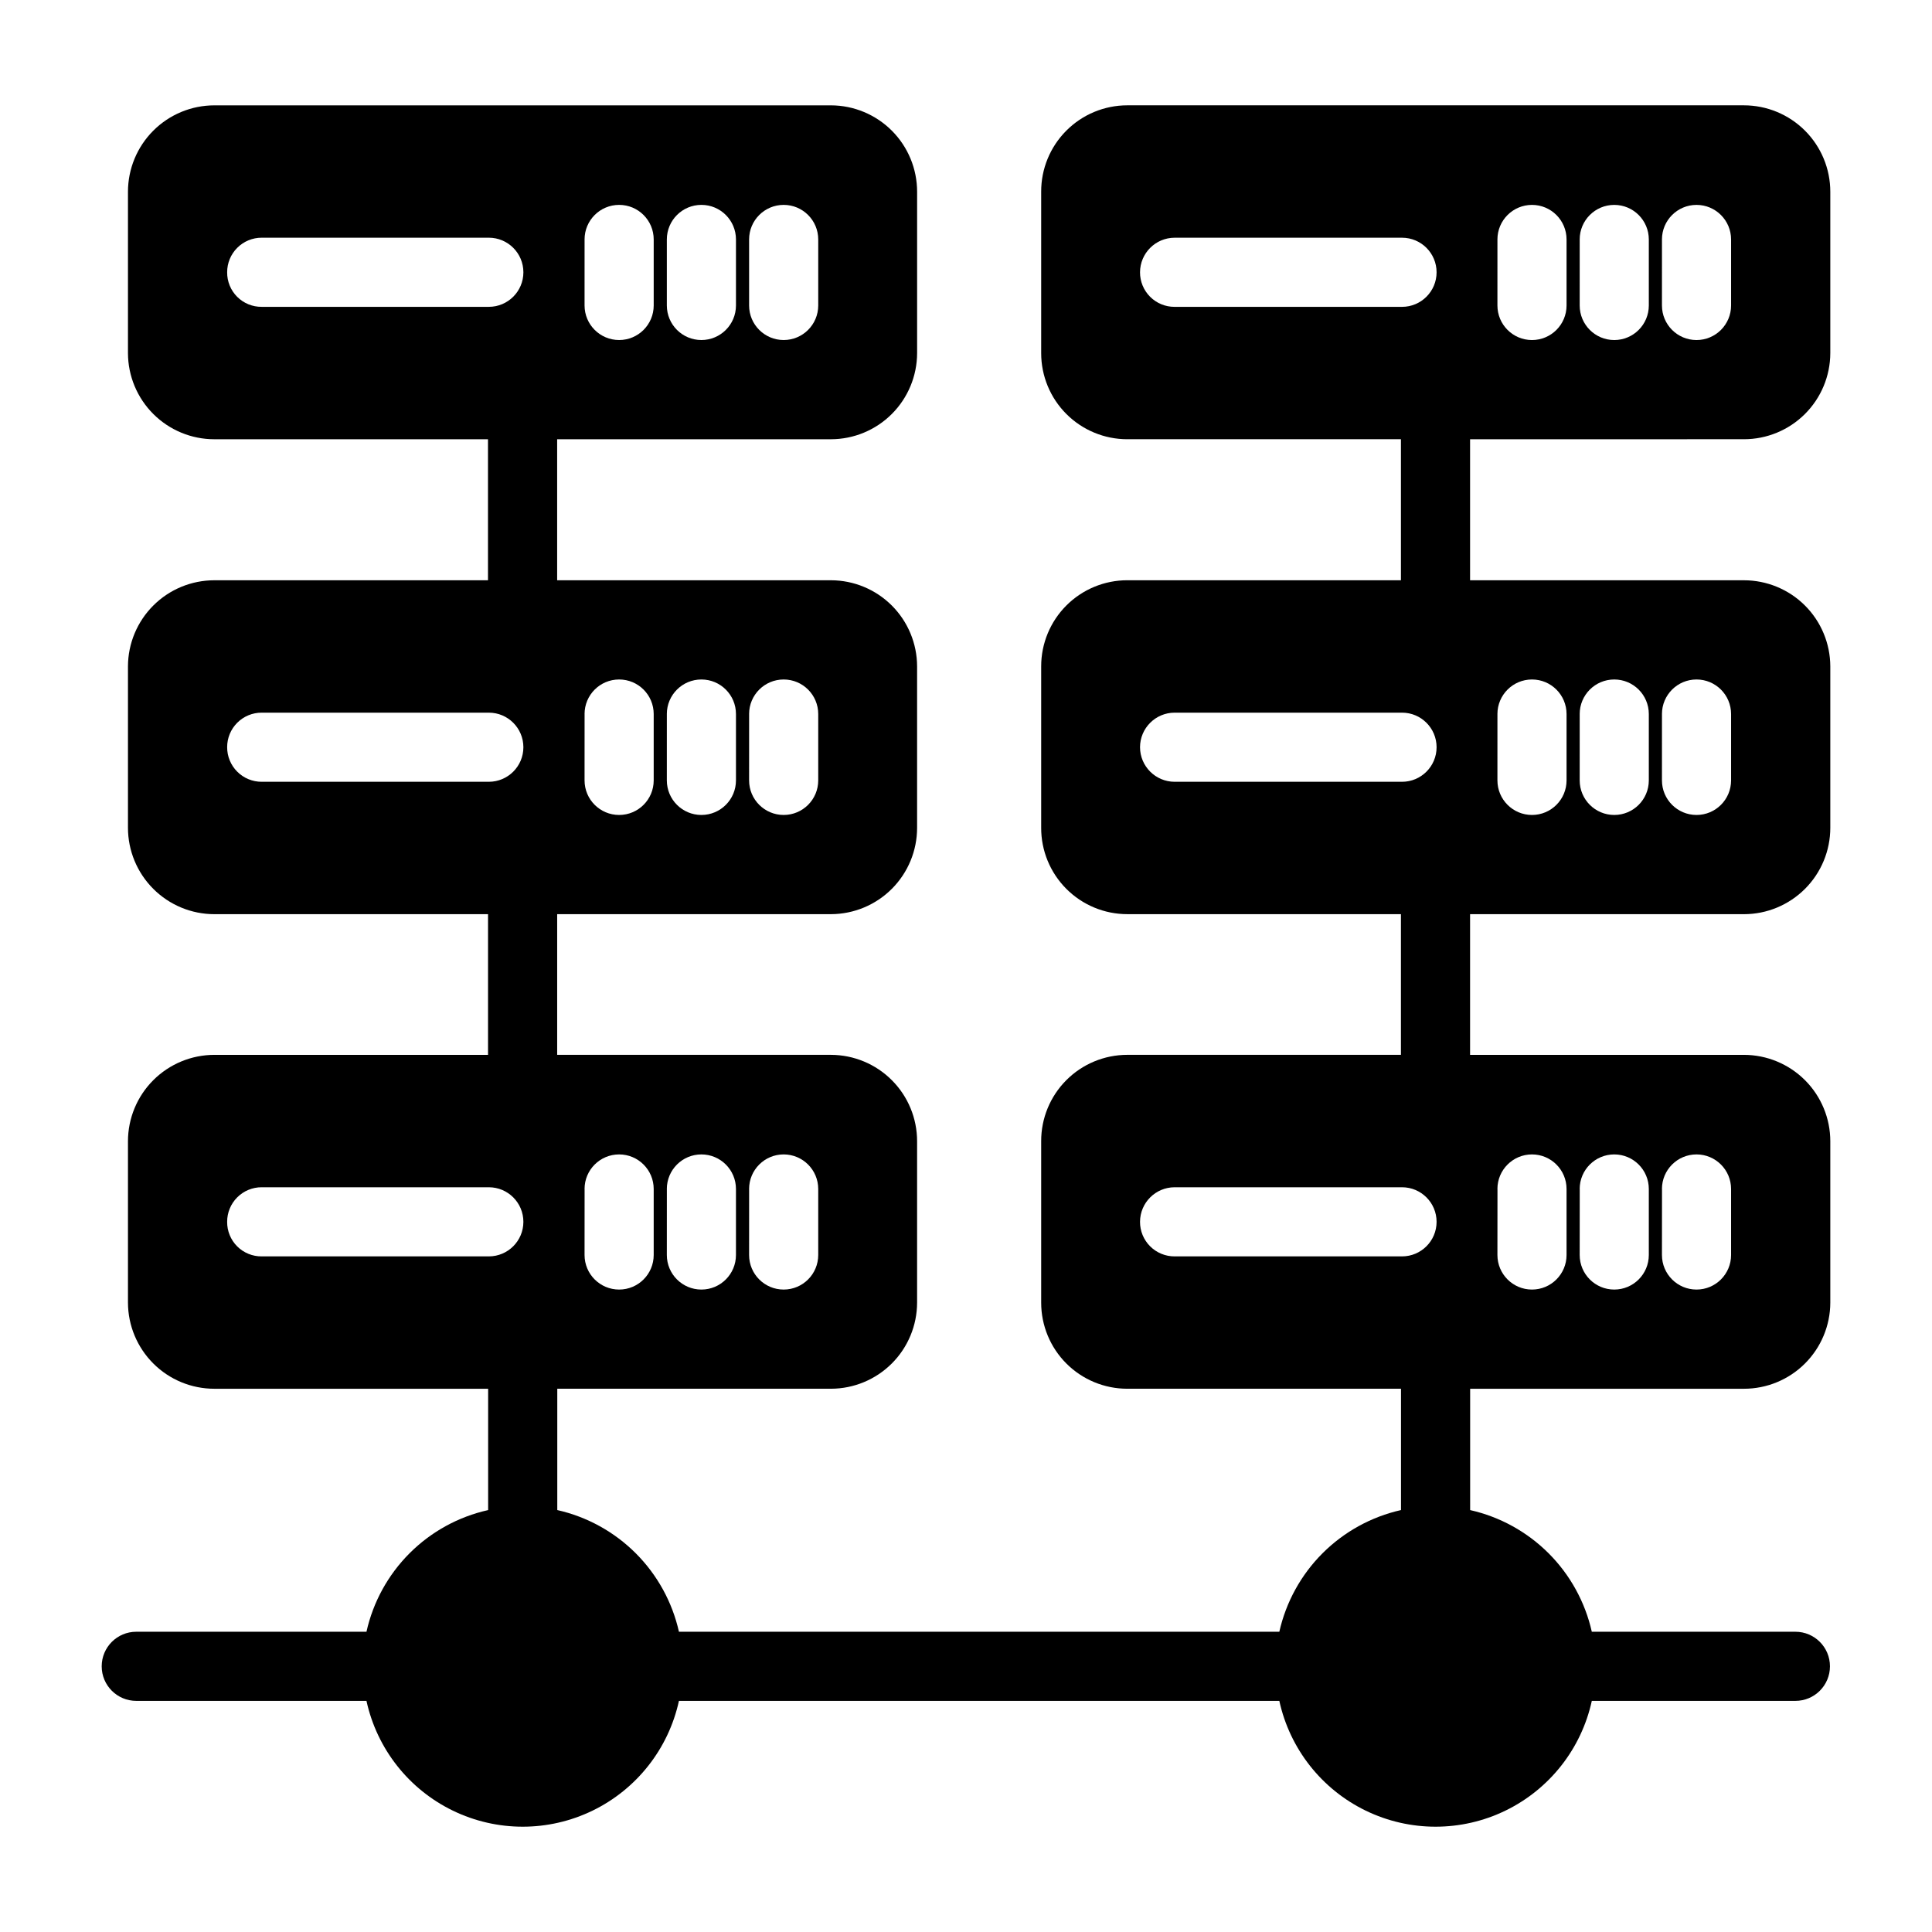
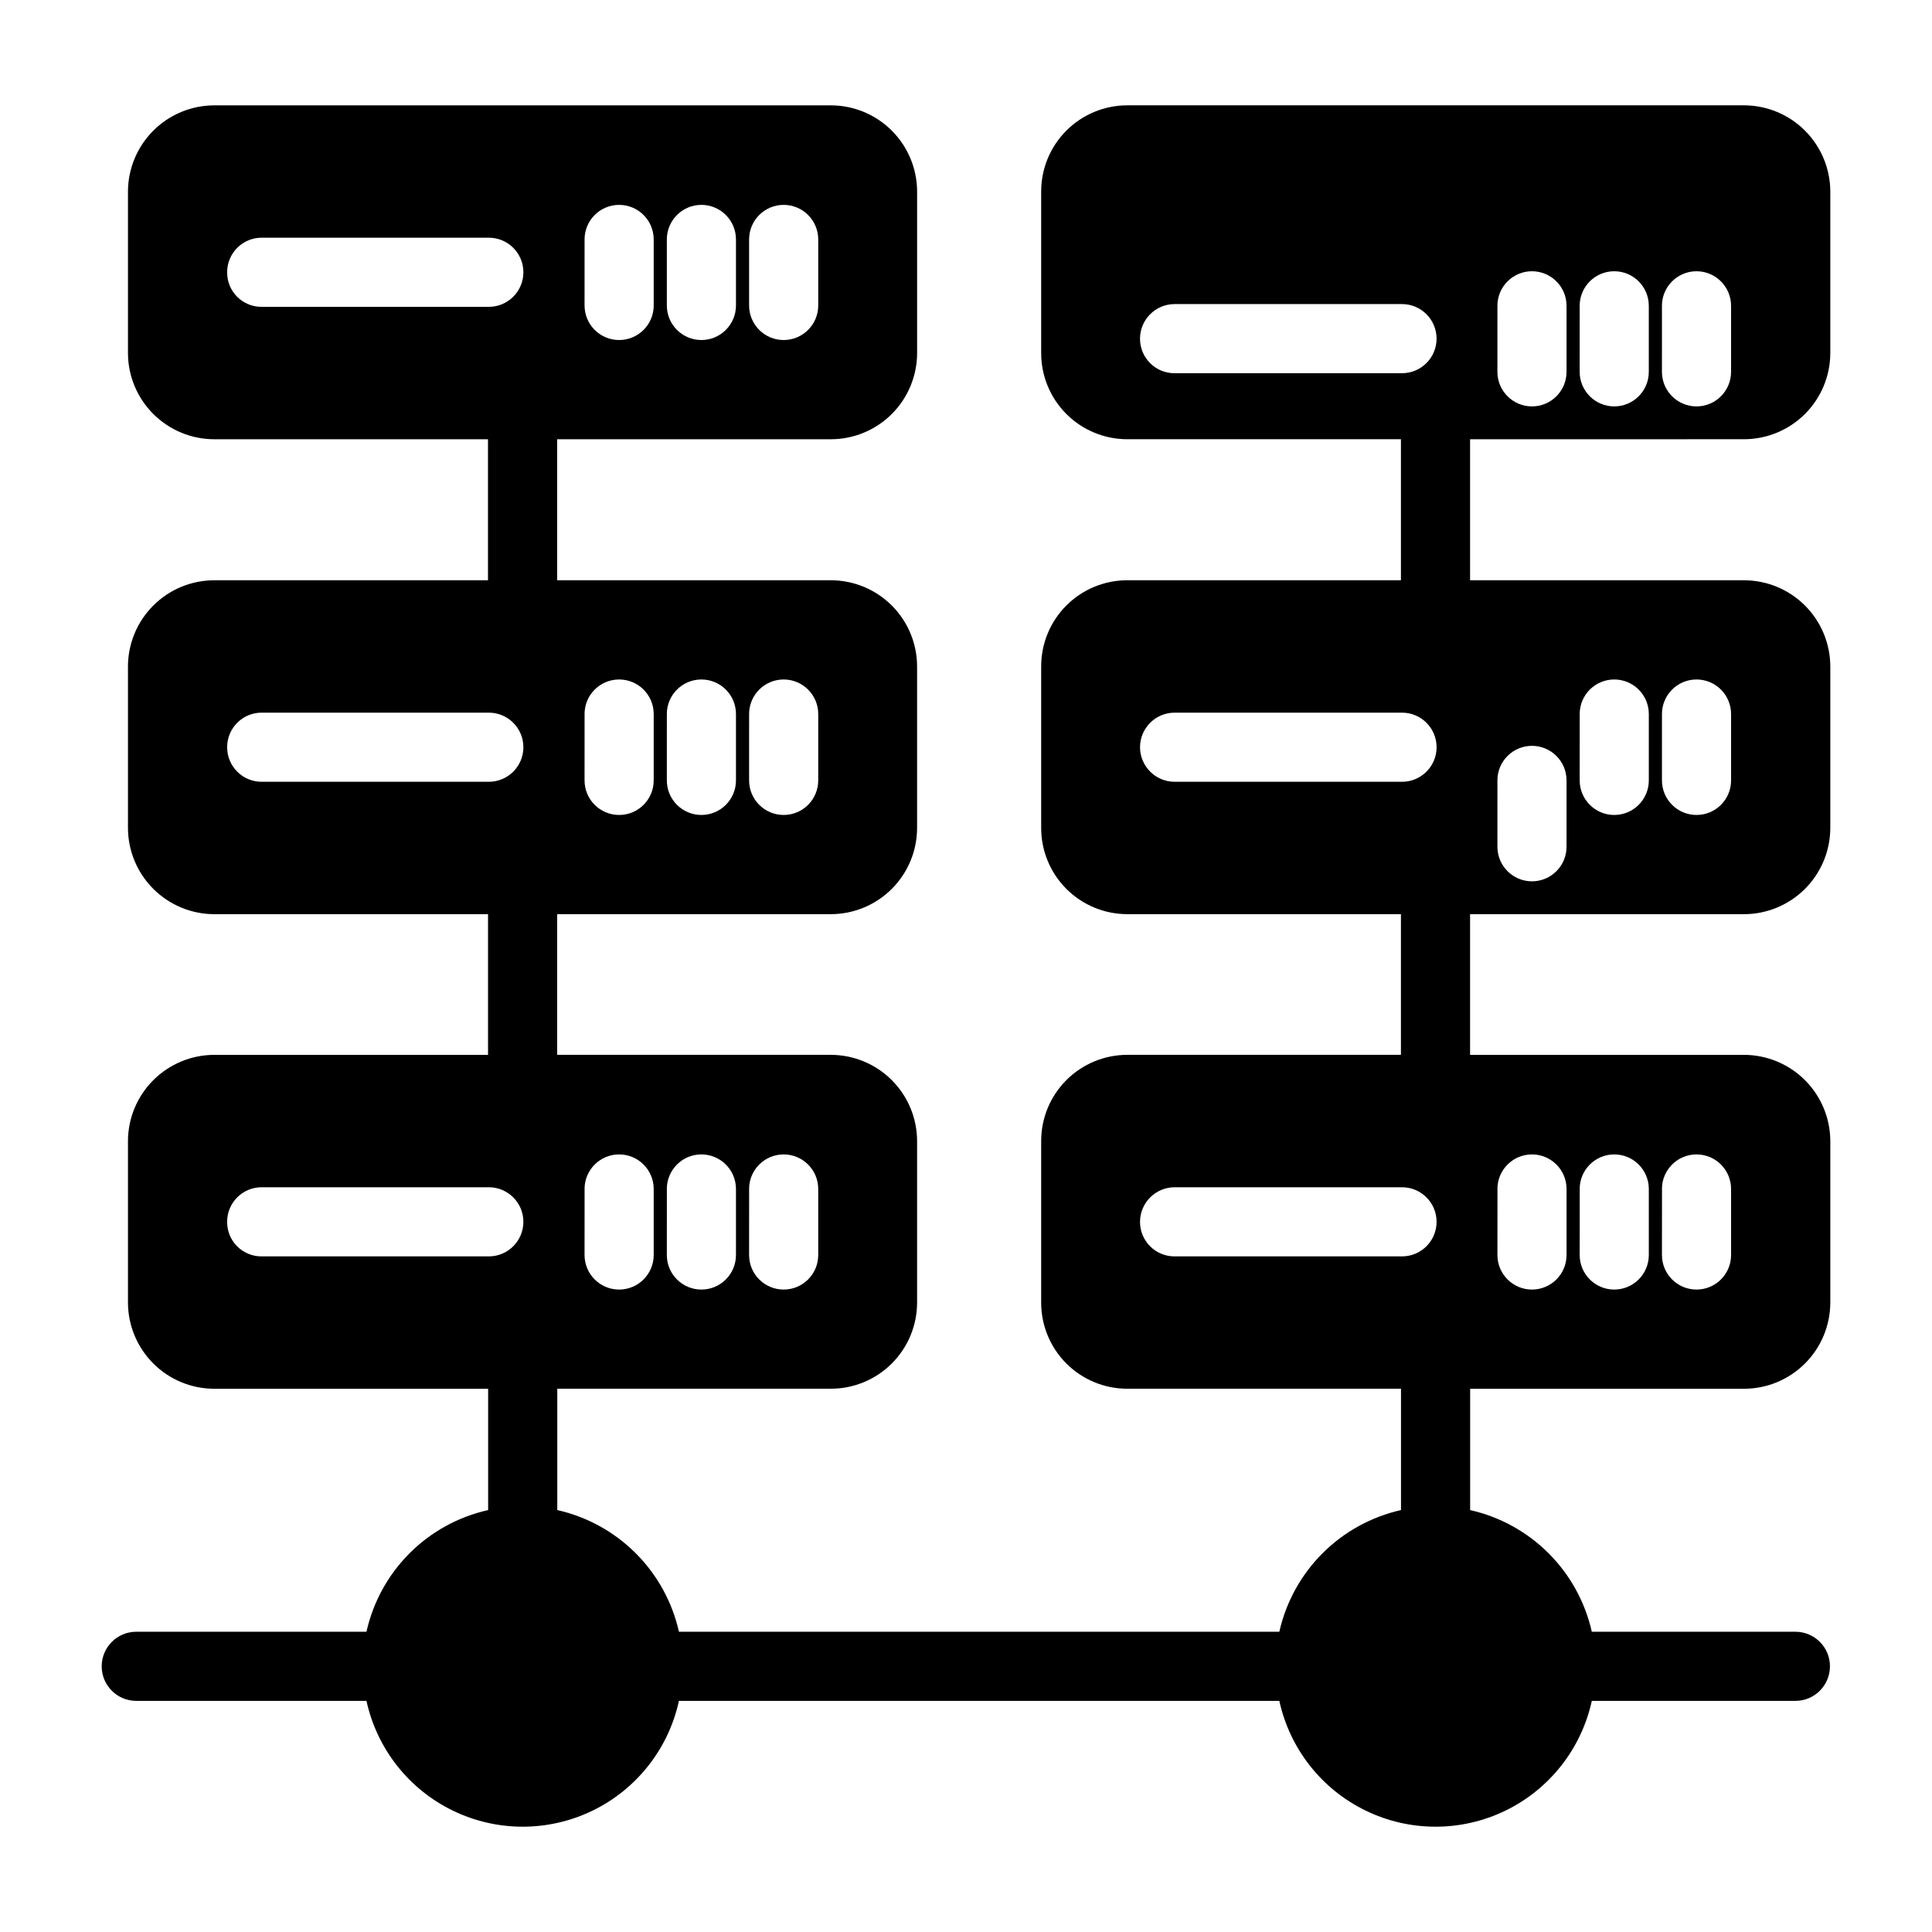
<svg xmlns="http://www.w3.org/2000/svg" fill="#000000" width="800px" height="800px" version="1.1" viewBox="144 144 512 512">
-   <path d="m606.15 260.4c6.059 0.004 11.871-2.398 16.164-6.672 4.293-4.277 6.715-10.078 6.734-16.137v-42.777c0-6.074-2.414-11.898-6.707-16.191-4.297-4.297-10.117-6.707-16.191-6.711h-163.42c-6.062 0.004-11.875 2.422-16.152 6.719-4.281 4.297-6.676 10.117-6.656 16.184v42.777c0 6.047 2.402 11.848 6.68 16.125 4.277 4.277 10.078 6.684 16.129 6.684h72.531v37.375l-72.531-0.004c-6.051 0.004-11.852 2.406-16.129 6.684-4.277 4.277-6.68 10.078-6.68 16.125v42.781c-0.02 6.062 2.375 11.883 6.656 16.18 4.277 4.297 10.09 6.715 16.152 6.719h72.531v37.281h-72.531c-6.062 0.008-11.875 2.426-16.152 6.719-4.281 4.297-6.676 10.121-6.656 16.184v42.777c0 6.051 2.402 11.852 6.68 16.129 4.277 4.277 10.082 6.68 16.129 6.68h72.547v32.152c-7.875 1.773-15.082 5.742-20.793 11.449-5.707 5.707-9.676 12.918-11.449 20.793h-159.11c-1.77-7.875-5.742-15.086-11.449-20.793-5.707-5.707-12.918-9.676-20.793-11.449v-32.152h72.547c6.047-0.016 11.836-2.426 16.113-6.699 4.273-4.273 6.68-10.066 6.695-16.109v-42.777c0.004-6.059-2.394-11.871-6.672-16.164-4.273-4.293-10.078-6.715-16.137-6.738h-72.574v-37.281h72.574c6.059-0.02 11.863-2.445 16.137-6.734 4.277-4.293 6.676-10.105 6.672-16.164v-42.781c-0.016-6.043-2.422-11.836-6.695-16.109-4.273-4.273-10.066-6.684-16.113-6.699h-72.582v-37.371h72.586-0.004c6.047-0.016 11.84-2.426 16.113-6.699 4.273-4.273 6.68-10.066 6.699-16.109v-42.777c0-6.059-2.398-11.875-6.672-16.164-4.277-4.293-10.082-6.719-16.141-6.738h-163.42c-6.07 0.004-11.895 2.414-16.188 6.711-4.297 4.293-6.707 10.117-6.711 16.191v42.777c0.02 6.059 2.445 11.859 6.738 16.137 4.289 4.273 10.102 6.676 16.16 6.672h72.512v37.375l-72.512-0.004c-6.059 0-11.871 2.398-16.16 6.672-4.293 4.277-6.719 10.078-6.738 16.137v42.781c0.004 6.07 2.414 11.895 6.711 16.188 4.293 4.297 10.117 6.711 16.188 6.711h72.523v37.281h-72.523c-6.07 0.004-11.895 2.418-16.188 6.711-4.297 4.293-6.707 10.117-6.711 16.191v42.777c0.02 6.059 2.445 11.859 6.738 16.137 4.289 4.277 10.105 6.676 16.16 6.672h72.551v32.152c-7.883 1.758-15.102 5.723-20.812 11.434-5.707 5.711-9.676 12.93-11.43 20.809h-61.008c-5.059 0-9.16 4.102-9.16 9.16 0 5.062 4.102 9.16 9.16 9.16h61.008c2.769 12.695 11.207 23.414 22.895 29.09 11.688 5.672 25.328 5.672 37.016 0 11.688-5.676 20.125-16.395 22.895-29.09h159.11c2.769 12.695 11.211 23.414 22.895 29.09 11.688 5.672 25.332 5.672 37.02 0 11.684-5.676 20.125-16.395 22.895-29.09h53.953c5.059 0 9.16-4.098 9.16-9.16 0-5.059-4.102-9.16-9.16-9.16h-53.953c-1.773-7.875-5.742-15.086-11.449-20.793-5.711-5.707-12.918-9.676-20.793-11.449v-32.152h72.547c6.059 0.004 11.871-2.394 16.164-6.672 4.293-4.277 6.715-10.078 6.734-16.137v-42.777c0-6.074-2.414-11.898-6.707-16.191-4.297-4.293-10.117-6.707-16.191-6.711h-72.566v-37.281h72.566c6.074 0 11.895-2.414 16.191-6.711 4.293-4.293 6.707-10.117 6.707-16.188v-42.781c-0.02-6.059-2.441-11.859-6.734-16.137-4.293-4.273-10.105-6.672-16.164-6.672h-72.566v-37.371zm-263.63-52.945c0-5.059 4.102-9.16 9.16-9.16 5.059 0 9.16 4.102 9.16 9.16v17.496c0 5.059-4.102 9.16-9.16 9.16-5.059 0-9.16-4.102-9.16-9.16zm-21.801 0c0-5.059 4.102-9.16 9.16-9.16s9.16 4.102 9.16 9.16v17.496c0 5.059-4.102 9.16-9.16 9.16s-9.16-4.102-9.16-9.16zm-21.801 0h-0.004c0-5.059 4.102-9.16 9.164-9.16 5.059 0 9.16 4.102 9.16 9.16v17.496c0 5.059-4.102 9.16-9.16 9.16-5.062 0-9.164-4.102-9.164-9.16zm-94.715 8.703-0.004-0.004c-0.008-2.43 0.953-4.766 2.676-6.484 1.719-1.719 4.055-2.684 6.484-2.676h60.184c5.059 0 9.16 4.102 9.16 9.16s-4.102 9.16-9.16 9.16h-60.184c-2.438 0.027-4.781-0.934-6.504-2.656-1.723-1.723-2.68-4.066-2.656-6.504zm138.32 117.07h-0.004c0-5.062 4.102-9.16 9.16-9.16 5.059 0 9.16 4.098 9.16 9.16v17.586c0 5.059-4.102 9.16-9.16 9.16-5.059 0-9.16-4.102-9.16-9.16zm-21.801 0h-0.004c0-5.062 4.102-9.16 9.16-9.16s9.16 4.098 9.16 9.16v17.586c0 5.059-4.102 9.16-9.16 9.16s-9.16-4.102-9.16-9.16zm-21.801 0h-0.008c0-5.062 4.102-9.16 9.164-9.16 5.059 0 9.16 4.098 9.16 9.16v17.586c0 5.059-4.102 9.16-9.16 9.16-5.062 0-9.164-4.102-9.164-9.16zm-94.715 8.793h-0.008c-0.008-2.434 0.953-4.769 2.676-6.488 1.719-1.719 4.055-2.68 6.484-2.672h60.184c5.059 0 9.16 4.102 9.16 9.16s-4.102 9.16-9.16 9.16h-60.184c-2.43 0.008-4.766-0.953-6.484-2.676-1.723-1.719-2.684-4.055-2.676-6.484zm138.32 117.07h-0.008c0-5.059 4.102-9.16 9.16-9.16 5.059 0 9.16 4.102 9.16 9.16v17.496c0 5.059-4.102 9.16-9.16 9.16-5.059 0-9.16-4.102-9.16-9.16zm-21.801 0h-0.008c0-5.059 4.102-9.16 9.16-9.16s9.16 4.102 9.16 9.16v17.496c0 5.059-4.102 9.16-9.16 9.16s-9.16-4.102-9.16-9.16zm-21.801 0h-0.012c0-5.059 4.102-9.16 9.164-9.16 5.059 0 9.16 4.102 9.16 9.16v17.496c0 5.059-4.102 9.16-9.16 9.16-5.062 0-9.164-4.102-9.164-9.16zm-94.715 8.703h-0.012c-0.008-2.434 0.953-4.769 2.676-6.488 1.719-1.719 4.055-2.684 6.484-2.672h60.184c5.059 0 9.16 4.102 9.16 9.16s-4.102 9.16-9.16 9.16h-60.184c-2.438 0.023-4.781-0.934-6.504-2.656-1.723-1.727-2.68-4.07-2.656-6.504zm241.92 0h-0.012c0.016-5.055 4.106-9.145 9.16-9.16h60.273c5.059 0 9.16 4.102 9.16 9.16s-4.102 9.16-9.16 9.16h-60.273c-2.434 0.008-4.769-0.957-6.488-2.676s-2.68-4.055-2.672-6.484zm138.32-8.703h-0.016c0-5.059 4.102-9.16 9.16-9.16s9.16 4.102 9.16 9.16v17.496c0 5.059-4.102 9.16-9.16 9.16s-9.16-4.102-9.16-9.16zm-21.801 0h-0.016c0-5.059 4.102-9.16 9.16-9.16s9.16 4.102 9.16 9.16v17.496c0 5.059-4.102 9.16-9.16 9.16s-9.16-4.102-9.16-9.16zm-21.801 0h-0.016c0-5.059 4.102-9.16 9.16-9.16s9.16 4.102 9.16 9.16v17.496c0 5.059-4.102 9.16-9.16 9.16s-9.16-4.102-9.16-9.16zm-94.73-117.07c0.012-5.055 4.106-9.148 9.16-9.16h60.273c5.059 0 9.16 4.102 9.16 9.16s-4.102 9.16-9.16 9.16h-60.273c-5.055-0.016-9.145-4.109-9.16-9.16zm138.32-8.793h-0.004c0-5.062 4.102-9.16 9.16-9.16s9.16 4.098 9.16 9.16v17.586c0 5.059-4.102 9.16-9.16 9.16s-9.16-4.102-9.16-9.16zm-21.801 0h-0.004c0-5.062 4.102-9.16 9.16-9.16s9.16 4.098 9.16 9.16v17.586c0 5.059-4.102 9.16-9.16 9.16s-9.16-4.102-9.16-9.16zm-21.801 0h-0.004c0-5.062 4.102-9.16 9.16-9.16s9.16 4.098 9.16 9.16v17.586c0 5.059-4.102 9.16-9.16 9.16s-9.16-4.102-9.16-9.16zm43.602-125.77h-0.004c0-5.059 4.102-9.16 9.16-9.16s9.16 4.102 9.16 9.16v17.496c0 5.059-4.102 9.16-9.16 9.16s-9.16-4.102-9.16-9.16zm-21.801 0h-0.004c0-5.059 4.102-9.16 9.16-9.16s9.16 4.102 9.16 9.16v17.496c0 5.059-4.102 9.16-9.16 9.16s-9.16-4.102-9.16-9.16zm-21.801 0h-0.004c0-5.059 4.102-9.16 9.16-9.16s9.16 4.102 9.16 9.16v17.496c0 5.059-4.102 9.16-9.16 9.16s-9.16-4.102-9.16-9.16zm-94.715 8.703-0.004-0.004c0.016-5.051 4.106-9.145 9.16-9.16h60.273c5.059 0 9.16 4.102 9.16 9.16s-4.102 9.16-9.16 9.16h-60.273c-2.434 0.012-4.769-0.953-6.488-2.672s-2.68-4.055-2.672-6.488z" />
+   <path d="m606.15 260.4c6.059 0.004 11.871-2.398 16.164-6.672 4.293-4.277 6.715-10.078 6.734-16.137v-42.777c0-6.074-2.414-11.898-6.707-16.191-4.297-4.297-10.117-6.707-16.191-6.711h-163.42c-6.062 0.004-11.875 2.422-16.152 6.719-4.281 4.297-6.676 10.117-6.656 16.184v42.777c0 6.047 2.402 11.848 6.68 16.125 4.277 4.277 10.078 6.684 16.129 6.684h72.531v37.375l-72.531-0.004c-6.051 0.004-11.852 2.406-16.129 6.684-4.277 4.277-6.68 10.078-6.68 16.125v42.781c-0.02 6.062 2.375 11.883 6.656 16.18 4.277 4.297 10.09 6.715 16.152 6.719h72.531v37.281h-72.531c-6.062 0.008-11.875 2.426-16.152 6.719-4.281 4.297-6.676 10.121-6.656 16.184v42.777c0 6.051 2.402 11.852 6.68 16.129 4.277 4.277 10.082 6.68 16.129 6.68h72.547v32.152c-7.875 1.773-15.082 5.742-20.793 11.449-5.707 5.707-9.676 12.918-11.449 20.793h-159.11c-1.77-7.875-5.742-15.086-11.449-20.793-5.707-5.707-12.918-9.676-20.793-11.449v-32.152h72.547c6.047-0.016 11.836-2.426 16.113-6.699 4.273-4.273 6.68-10.066 6.695-16.109v-42.777c0.004-6.059-2.394-11.871-6.672-16.164-4.273-4.293-10.078-6.715-16.137-6.738h-72.574v-37.281h72.574c6.059-0.02 11.863-2.445 16.137-6.734 4.277-4.293 6.676-10.105 6.672-16.164v-42.781c-0.016-6.043-2.422-11.836-6.695-16.109-4.273-4.273-10.066-6.684-16.113-6.699h-72.582v-37.371h72.586-0.004c6.047-0.016 11.84-2.426 16.113-6.699 4.273-4.273 6.68-10.066 6.699-16.109v-42.777c0-6.059-2.398-11.875-6.672-16.164-4.277-4.293-10.082-6.719-16.141-6.738h-163.42c-6.07 0.004-11.895 2.414-16.188 6.711-4.297 4.293-6.707 10.117-6.711 16.191v42.777c0.02 6.059 2.445 11.859 6.738 16.137 4.289 4.273 10.102 6.676 16.16 6.672h72.512v37.375l-72.512-0.004c-6.059 0-11.871 2.398-16.16 6.672-4.293 4.277-6.719 10.078-6.738 16.137v42.781c0.004 6.07 2.414 11.895 6.711 16.188 4.293 4.297 10.117 6.711 16.188 6.711h72.523v37.281h-72.523c-6.07 0.004-11.895 2.418-16.188 6.711-4.297 4.293-6.707 10.117-6.711 16.191v42.777c0.02 6.059 2.445 11.859 6.738 16.137 4.289 4.277 10.105 6.676 16.16 6.672h72.551v32.152c-7.883 1.758-15.102 5.723-20.812 11.434-5.707 5.711-9.676 12.93-11.43 20.809h-61.008c-5.059 0-9.16 4.102-9.16 9.16 0 5.062 4.102 9.16 9.16 9.16h61.008c2.769 12.695 11.207 23.414 22.895 29.09 11.688 5.672 25.328 5.672 37.016 0 11.688-5.676 20.125-16.395 22.895-29.09h159.11c2.769 12.695 11.211 23.414 22.895 29.09 11.688 5.672 25.332 5.672 37.02 0 11.684-5.676 20.125-16.395 22.895-29.09h53.953c5.059 0 9.16-4.098 9.16-9.16 0-5.059-4.102-9.16-9.16-9.16h-53.953c-1.773-7.875-5.742-15.086-11.449-20.793-5.711-5.707-12.918-9.676-20.793-11.449v-32.152h72.547c6.059 0.004 11.871-2.394 16.164-6.672 4.293-4.277 6.715-10.078 6.734-16.137v-42.777c0-6.074-2.414-11.898-6.707-16.191-4.297-4.293-10.117-6.707-16.191-6.711h-72.566v-37.281h72.566c6.074 0 11.895-2.414 16.191-6.711 4.293-4.293 6.707-10.117 6.707-16.188v-42.781c-0.02-6.059-2.441-11.859-6.734-16.137-4.293-4.273-10.105-6.672-16.164-6.672h-72.566v-37.371zm-263.63-52.945c0-5.059 4.102-9.16 9.16-9.16 5.059 0 9.16 4.102 9.16 9.16v17.496c0 5.059-4.102 9.16-9.16 9.16-5.059 0-9.16-4.102-9.16-9.16zm-21.801 0c0-5.059 4.102-9.16 9.16-9.16s9.16 4.102 9.16 9.16v17.496c0 5.059-4.102 9.16-9.16 9.16s-9.16-4.102-9.16-9.16zm-21.801 0h-0.004c0-5.059 4.102-9.16 9.164-9.16 5.059 0 9.16 4.102 9.16 9.16v17.496c0 5.059-4.102 9.16-9.16 9.16-5.062 0-9.164-4.102-9.164-9.16zm-94.715 8.703-0.004-0.004c-0.008-2.43 0.953-4.766 2.676-6.484 1.719-1.719 4.055-2.684 6.484-2.676h60.184c5.059 0 9.16 4.102 9.16 9.16s-4.102 9.16-9.16 9.16h-60.184c-2.438 0.027-4.781-0.934-6.504-2.656-1.723-1.723-2.68-4.066-2.656-6.504zm138.32 117.07h-0.004c0-5.062 4.102-9.16 9.16-9.16 5.059 0 9.16 4.098 9.16 9.16v17.586c0 5.059-4.102 9.16-9.16 9.16-5.059 0-9.16-4.102-9.16-9.16zm-21.801 0h-0.004c0-5.062 4.102-9.16 9.16-9.16s9.16 4.098 9.16 9.16v17.586c0 5.059-4.102 9.16-9.16 9.16s-9.16-4.102-9.16-9.16zm-21.801 0h-0.008c0-5.062 4.102-9.16 9.164-9.16 5.059 0 9.16 4.098 9.16 9.16v17.586c0 5.059-4.102 9.16-9.16 9.16-5.062 0-9.164-4.102-9.164-9.16zm-94.715 8.793h-0.008c-0.008-2.434 0.953-4.769 2.676-6.488 1.719-1.719 4.055-2.68 6.484-2.672h60.184c5.059 0 9.16 4.102 9.16 9.16s-4.102 9.16-9.16 9.16h-60.184c-2.43 0.008-4.766-0.953-6.484-2.676-1.723-1.719-2.684-4.055-2.676-6.484zm138.32 117.07h-0.008c0-5.059 4.102-9.16 9.16-9.16 5.059 0 9.16 4.102 9.16 9.16v17.496c0 5.059-4.102 9.16-9.16 9.16-5.059 0-9.16-4.102-9.16-9.16zm-21.801 0h-0.008c0-5.059 4.102-9.16 9.16-9.16s9.16 4.102 9.16 9.16v17.496c0 5.059-4.102 9.16-9.16 9.16s-9.16-4.102-9.16-9.16zm-21.801 0h-0.012c0-5.059 4.102-9.16 9.164-9.16 5.059 0 9.16 4.102 9.16 9.16v17.496c0 5.059-4.102 9.16-9.16 9.16-5.062 0-9.164-4.102-9.164-9.16zm-94.715 8.703h-0.012c-0.008-2.434 0.953-4.769 2.676-6.488 1.719-1.719 4.055-2.684 6.484-2.672h60.184c5.059 0 9.16 4.102 9.16 9.16s-4.102 9.16-9.16 9.16h-60.184c-2.438 0.023-4.781-0.934-6.504-2.656-1.723-1.727-2.68-4.07-2.656-6.504zm241.92 0h-0.012c0.016-5.055 4.106-9.145 9.16-9.16h60.273c5.059 0 9.16 4.102 9.16 9.16s-4.102 9.16-9.16 9.16h-60.273c-2.434 0.008-4.769-0.957-6.488-2.676s-2.68-4.055-2.672-6.484zm138.32-8.703h-0.016c0-5.059 4.102-9.16 9.16-9.16s9.16 4.102 9.16 9.16v17.496c0 5.059-4.102 9.16-9.16 9.16s-9.16-4.102-9.16-9.16zm-21.801 0h-0.016c0-5.059 4.102-9.16 9.16-9.16s9.16 4.102 9.16 9.16v17.496c0 5.059-4.102 9.16-9.16 9.16s-9.16-4.102-9.16-9.16zm-21.801 0h-0.016c0-5.059 4.102-9.16 9.16-9.16s9.16 4.102 9.16 9.16v17.496c0 5.059-4.102 9.16-9.16 9.16s-9.16-4.102-9.16-9.16zm-94.73-117.07c0.012-5.055 4.106-9.148 9.16-9.16h60.273c5.059 0 9.16 4.102 9.16 9.16s-4.102 9.16-9.16 9.16h-60.273c-5.055-0.016-9.145-4.109-9.16-9.16zm138.32-8.793h-0.004c0-5.062 4.102-9.16 9.16-9.16s9.16 4.098 9.16 9.16v17.586c0 5.059-4.102 9.16-9.16 9.16s-9.16-4.102-9.16-9.16zm-21.801 0h-0.004c0-5.062 4.102-9.16 9.16-9.16s9.16 4.098 9.16 9.16v17.586c0 5.059-4.102 9.16-9.16 9.16s-9.16-4.102-9.16-9.16m-21.801 0h-0.004c0-5.062 4.102-9.16 9.16-9.16s9.16 4.098 9.16 9.16v17.586c0 5.059-4.102 9.16-9.16 9.16s-9.16-4.102-9.16-9.16zm43.602-125.77h-0.004c0-5.059 4.102-9.16 9.16-9.16s9.16 4.102 9.16 9.16v17.496c0 5.059-4.102 9.16-9.16 9.16s-9.16-4.102-9.16-9.16zm-21.801 0h-0.004c0-5.059 4.102-9.16 9.16-9.16s9.16 4.102 9.16 9.16v17.496c0 5.059-4.102 9.16-9.16 9.16s-9.16-4.102-9.16-9.16zm-21.801 0h-0.004c0-5.059 4.102-9.16 9.16-9.16s9.16 4.102 9.16 9.16v17.496c0 5.059-4.102 9.16-9.16 9.16s-9.16-4.102-9.16-9.16zm-94.715 8.703-0.004-0.004c0.016-5.051 4.106-9.145 9.16-9.16h60.273c5.059 0 9.16 4.102 9.16 9.16s-4.102 9.16-9.16 9.16h-60.273c-2.434 0.012-4.769-0.953-6.488-2.672s-2.68-4.055-2.672-6.488z" />
</svg>